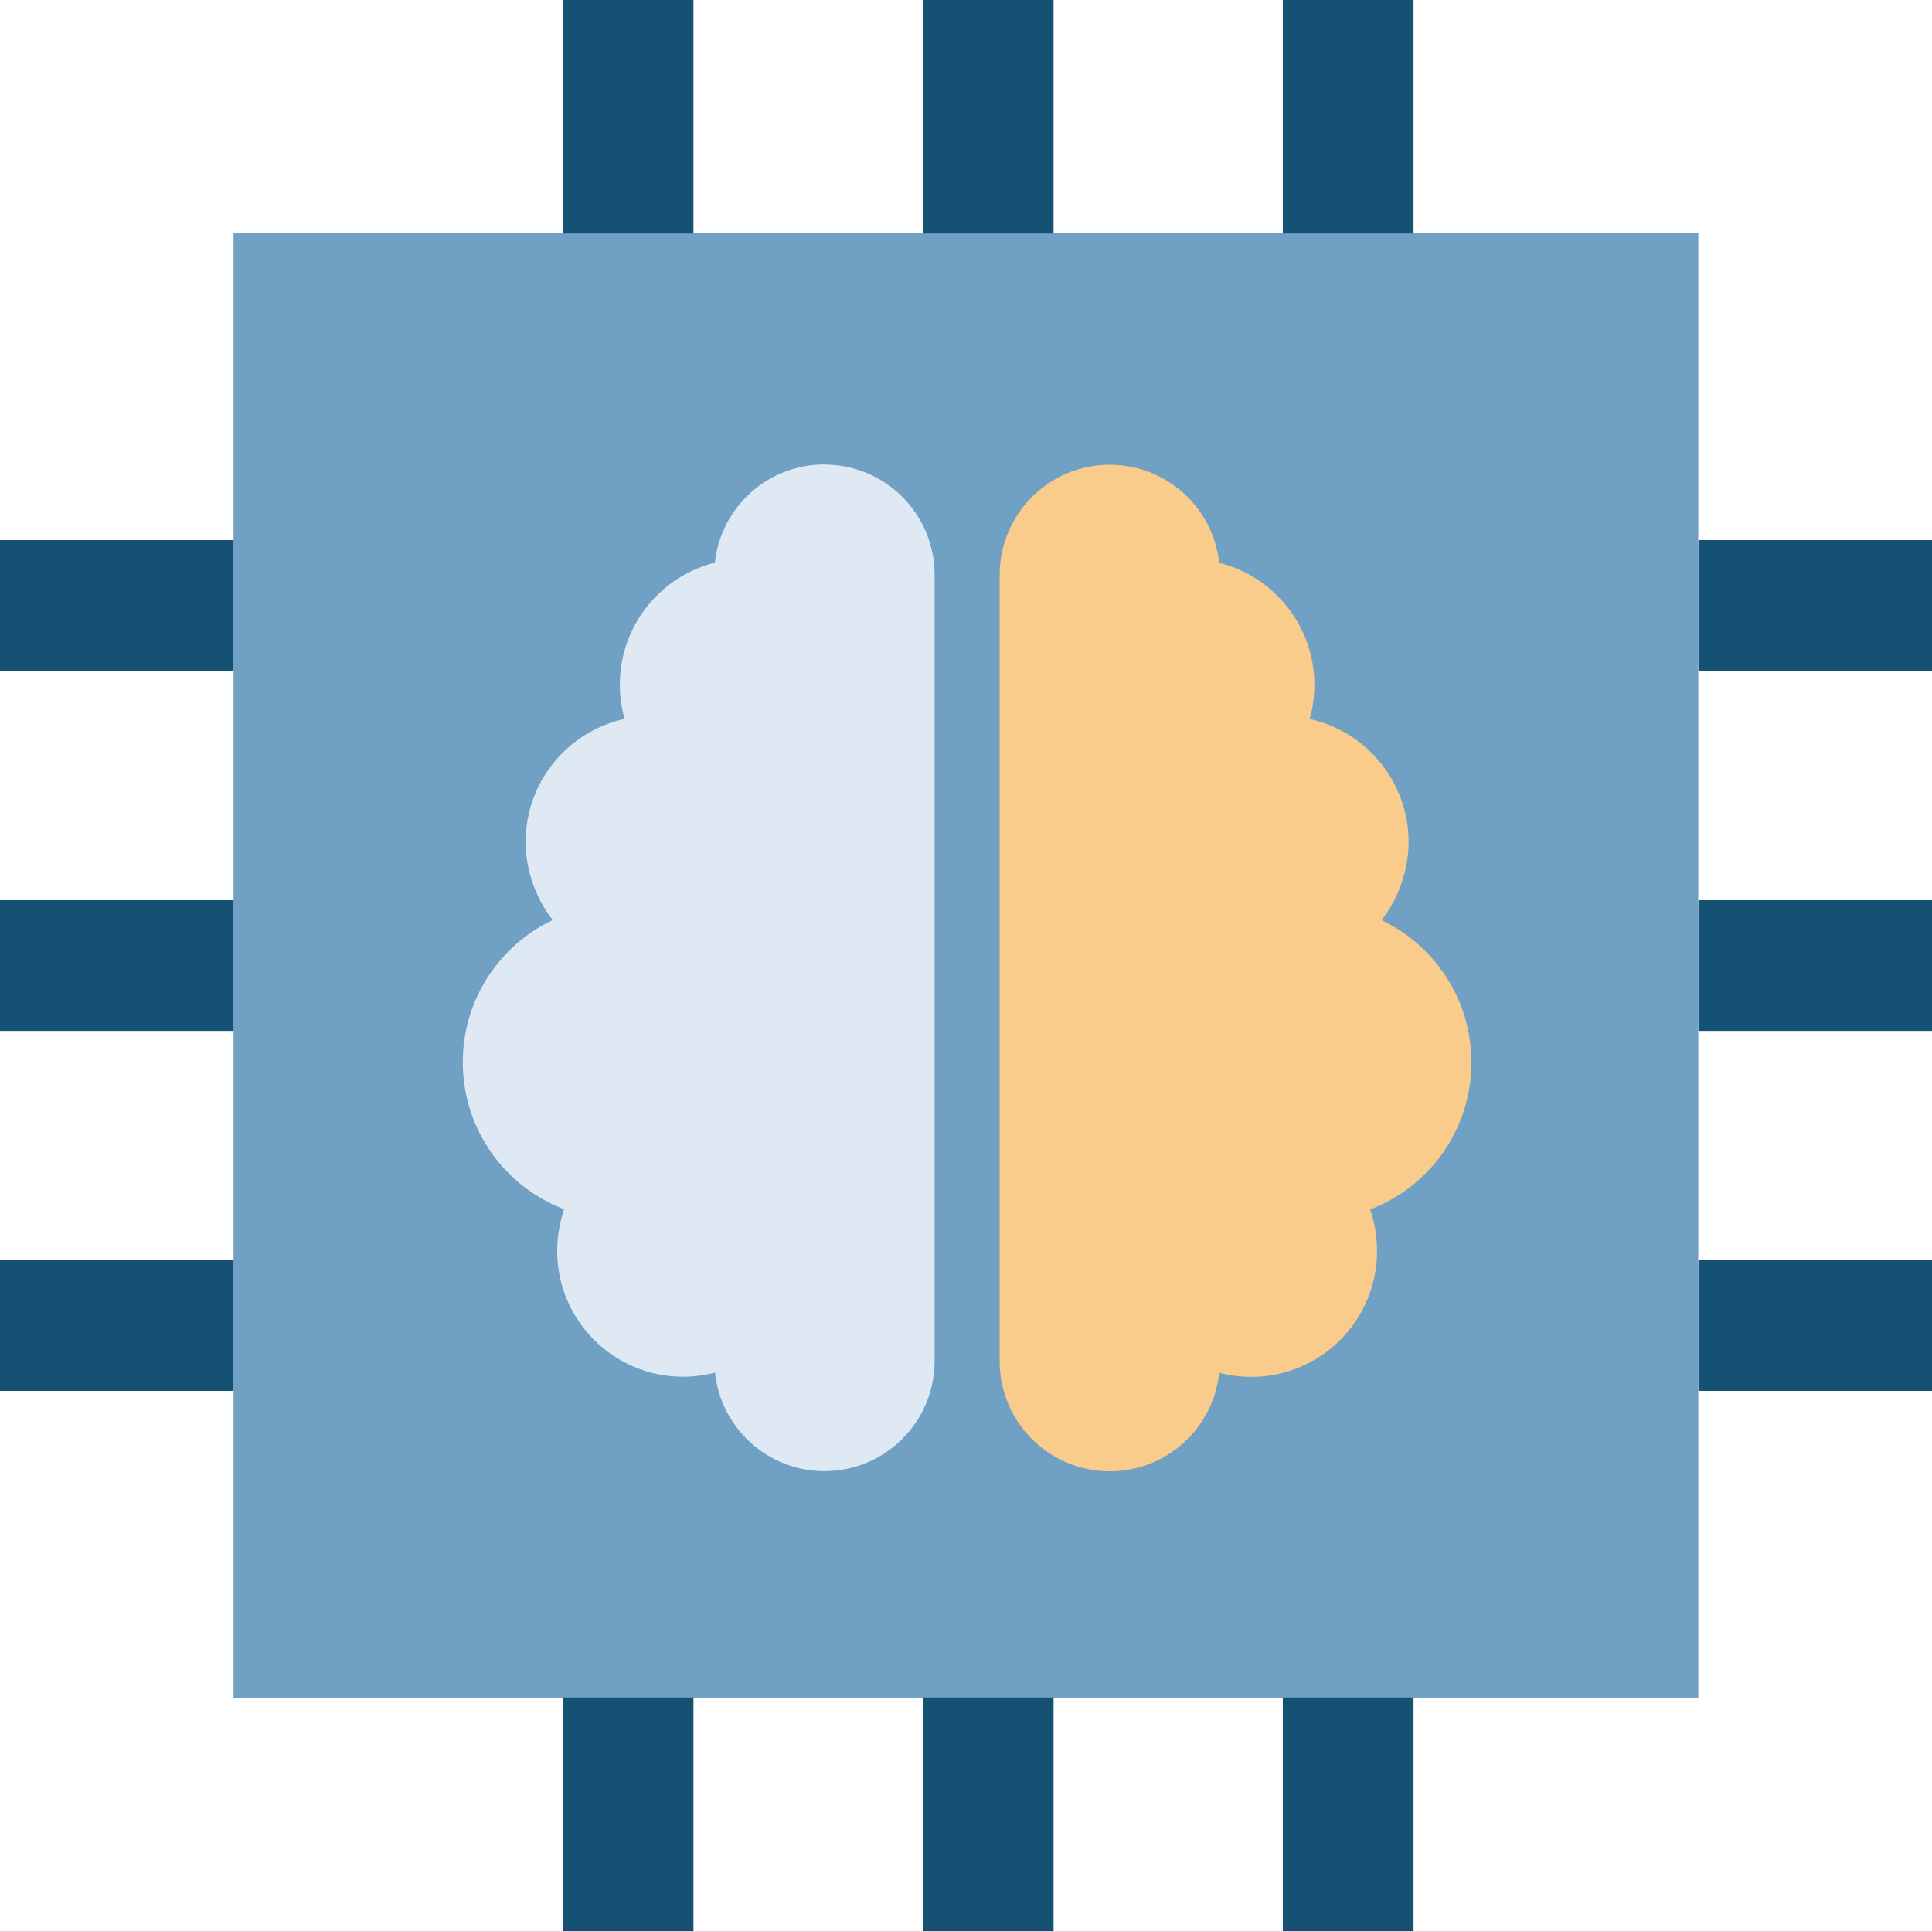
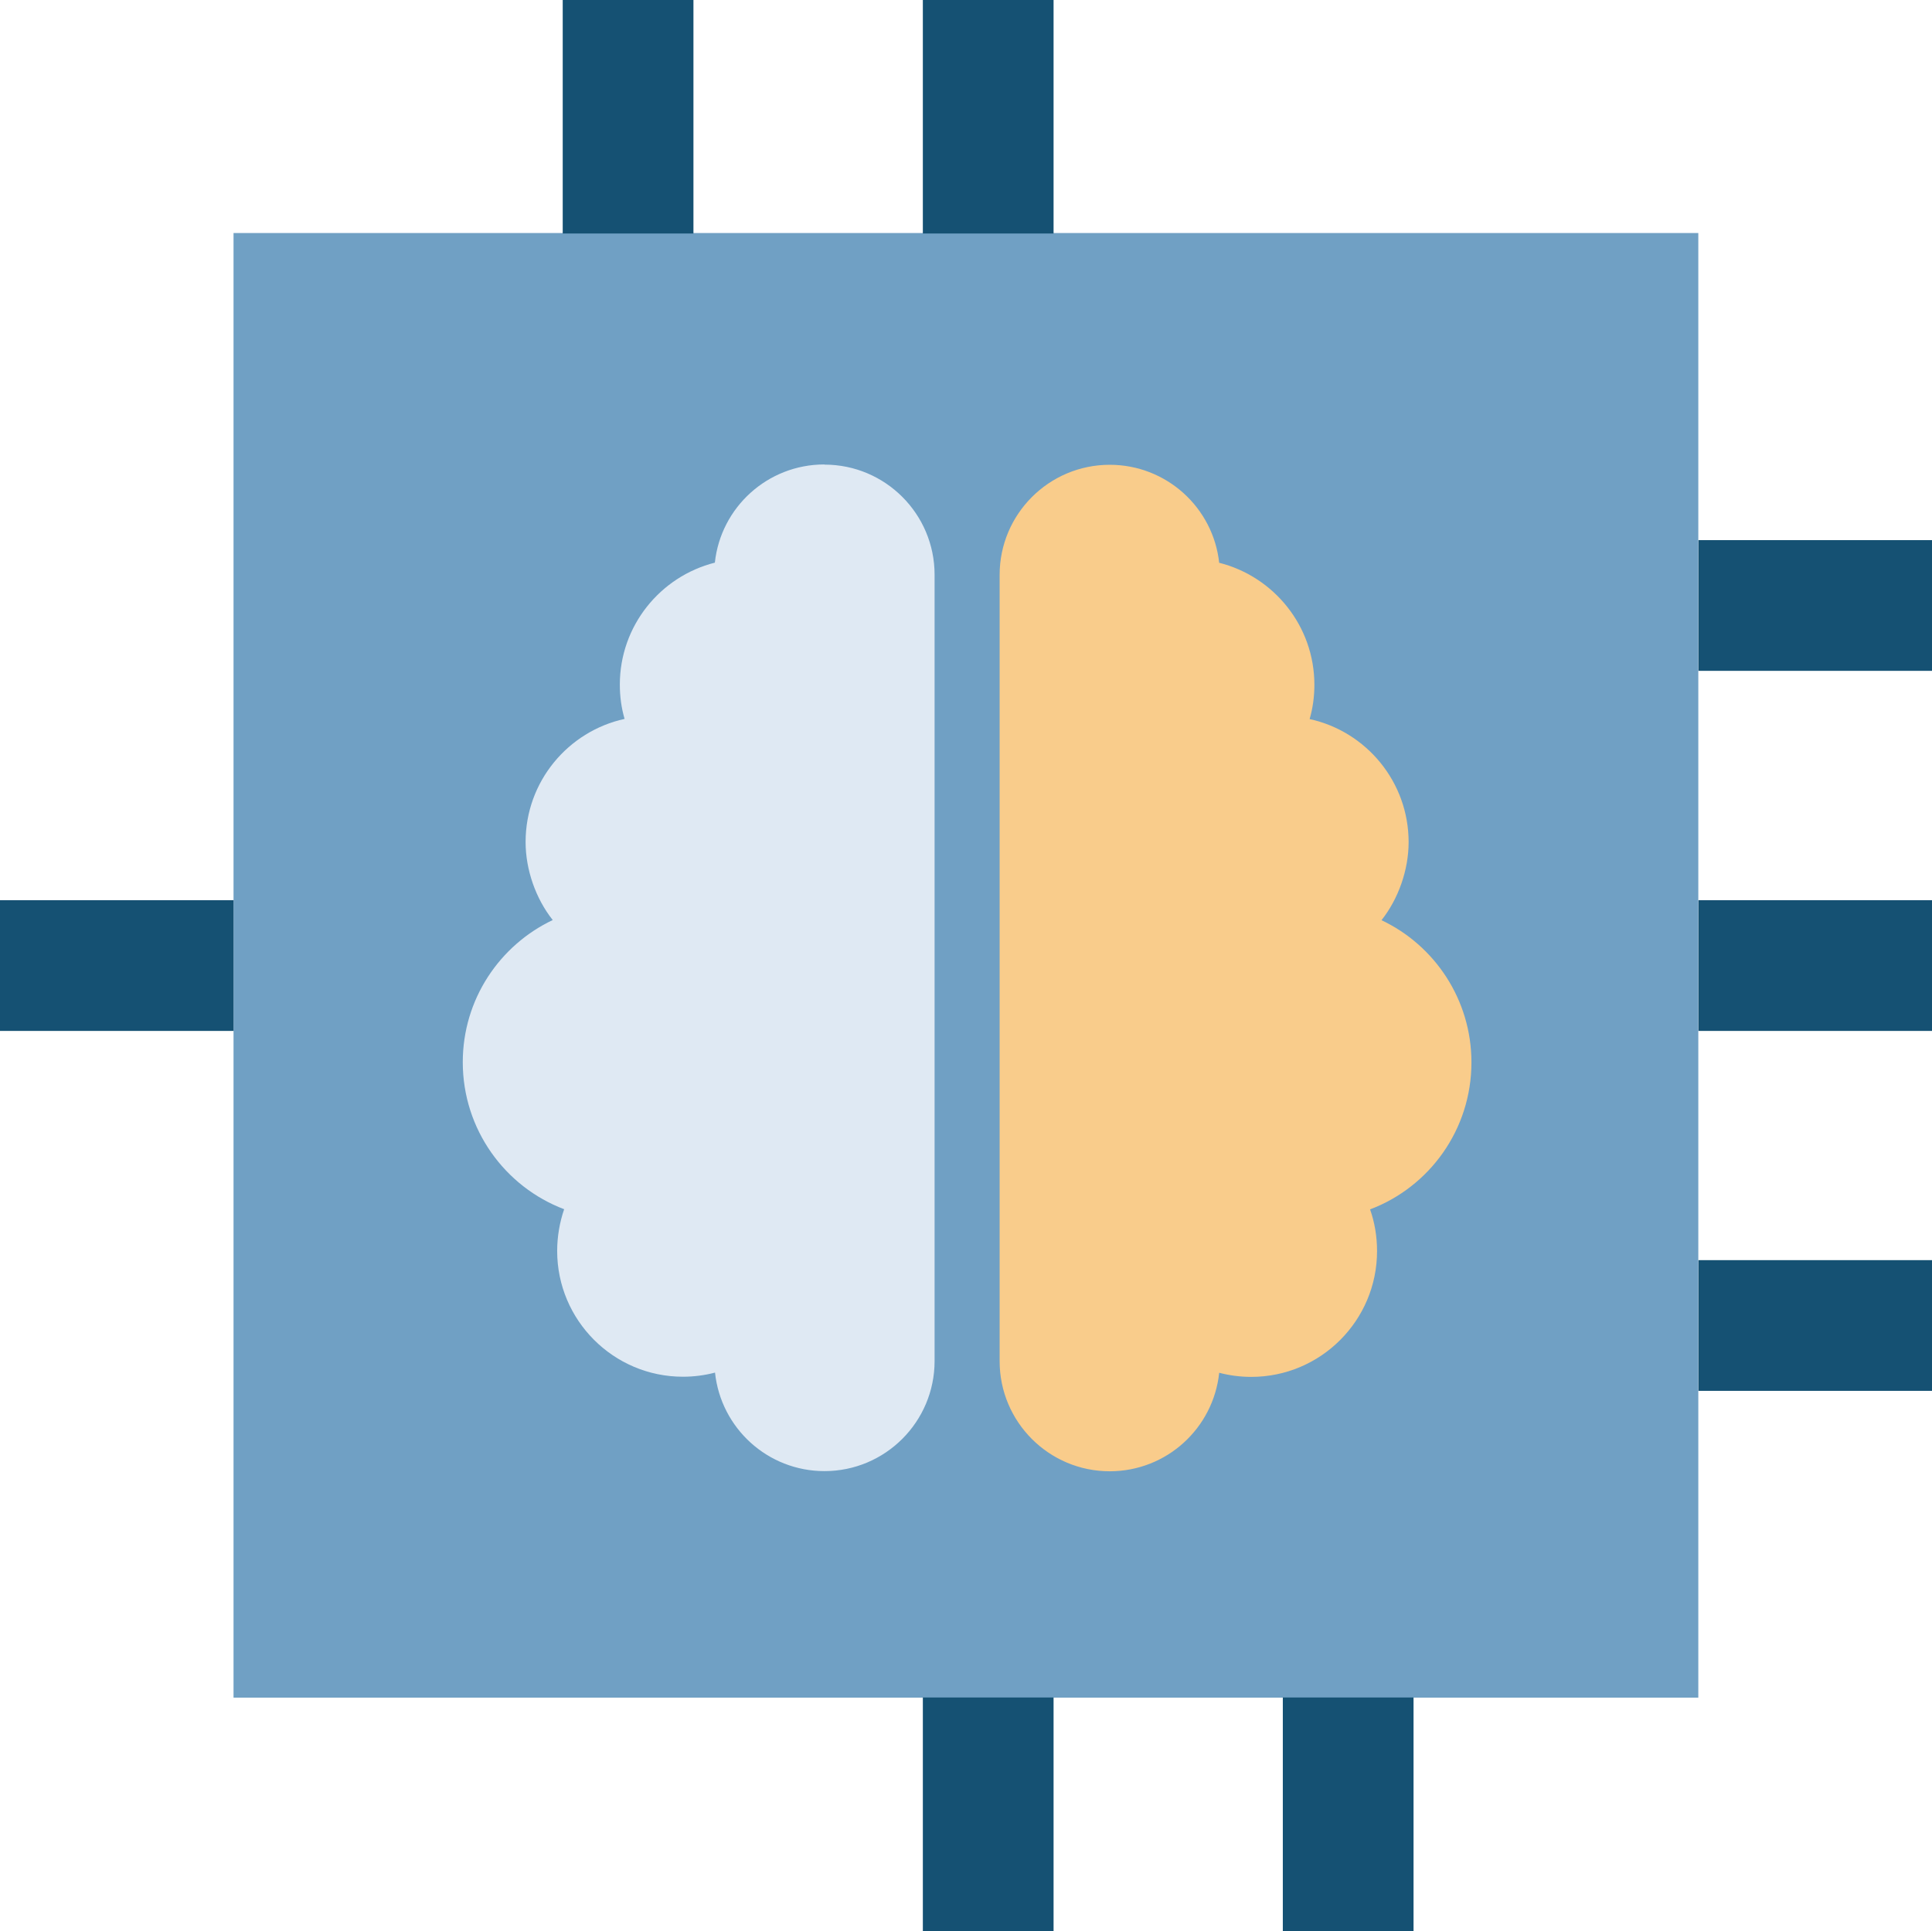
<svg xmlns="http://www.w3.org/2000/svg" id="Layer_2" viewBox="0 0 121.78 121.73">
  <defs>
    <style>
      .cls-1 {
        fill: #70a0c4;
      }

      .cls-2 {
        fill: #dfe9f3;
      }

      .cls-3 {
        fill: #f9cc8b;
      }

      .cls-4 {
        fill: #155173;
      }
    </style>
  </defs>
  <g id="panel_4">
    <g>
      <rect class="cls-1" x="14.72" y="14.69" width="92.33" height="92.33" />
      <path class="cls-2" d="M51.97,29.29c3.83,0,6.94,3.11,6.94,6.94v49.57c0,3.83-3.11,6.94-6.94,6.94-3.58,0-6.53-2.71-6.9-6.21-.65.17-1.33.26-2.02.26-4.38,0-7.93-3.56-7.93-7.93,0-.91.16-1.81.44-2.63-3.73-1.41-6.39-5.03-6.39-9.27,0-3.96,2.32-7.37,5.67-8.96-1.07-1.35-1.71-3.17-1.71-4.92,0-3.81,2.68-6.98,6.24-7.76-.2-.68-.3-1.41-.3-2.16,0-3.71,2.55-6.82,5.99-7.69.37-3.48,3.32-6.19,6.9-6.19h0Z" />
-       <path class="cls-3" d="M76.86,35.48c3.43.87,5.99,3.98,5.99,7.69,0,.74-.1,1.48-.3,2.16,3.57.78,6.24,3.96,6.24,7.76,0,1.74-.64,3.57-1.71,4.92,3.35,1.58,5.67,5.01,5.67,8.96,0,4.24-2.65,7.86-6.39,9.27.29.82.44,1.71.44,2.63,0,4.37-3.55,7.93-7.93,7.93-.69,0-1.37-.09-2.02-.26-.37,3.5-3.32,6.21-6.9,6.21-3.83,0-6.94-3.11-6.94-6.94v-49.57c0-3.83,3.11-6.94,6.94-6.94,3.58,0,6.53,2.71,6.9,6.19h0Z" />
+       <path class="cls-3" d="M76.86,35.48c3.43.87,5.99,3.98,5.99,7.69,0,.74-.1,1.48-.3,2.16,3.57.78,6.24,3.96,6.24,7.76,0,1.74-.64,3.57-1.71,4.92,3.35,1.58,5.67,5.01,5.67,8.96,0,4.24-2.65,7.86-6.39,9.27.29.82.44,1.71.44,2.63,0,4.37-3.55,7.93-7.93,7.93-.69,0-1.37-.09-2.02-.26-.37,3.5-3.32,6.21-6.9,6.21-3.83,0-6.94-3.11-6.94-6.94v-49.57c0-3.83,3.11-6.94,6.94-6.94,3.58,0,6.53,2.71,6.9,6.19h0" />
      <rect class="cls-4" x="107.06" y="56.75" width="14.72" height="8.24" />
      <rect class="cls-4" x="107.06" y="34.05" width="14.72" height="8.24" />
      <rect class="cls-4" x="107.06" y="79.44" width="14.72" height="8.24" />
      <rect class="cls-4" y="56.75" width="14.72" height="8.24" />
-       <rect class="cls-4" y="34.05" width="14.72" height="8.24" />
-       <rect class="cls-4" y="79.44" width="14.72" height="8.24" />
      <rect class="cls-4" x="58.17" width="8.24" height="14.72" />
      <rect class="cls-4" x="35.47" width="8.24" height="14.72" />
-       <rect class="cls-4" x="80.86" width="8.24" height="14.72" />
      <rect class="cls-4" x="58.17" y="107.01" width="8.24" height="14.72" />
-       <rect class="cls-4" x="35.47" y="107.01" width="8.24" height="14.72" />
      <rect class="cls-4" x="80.86" y="107.01" width="8.24" height="14.72" />
    </g>
  </g>
</svg>